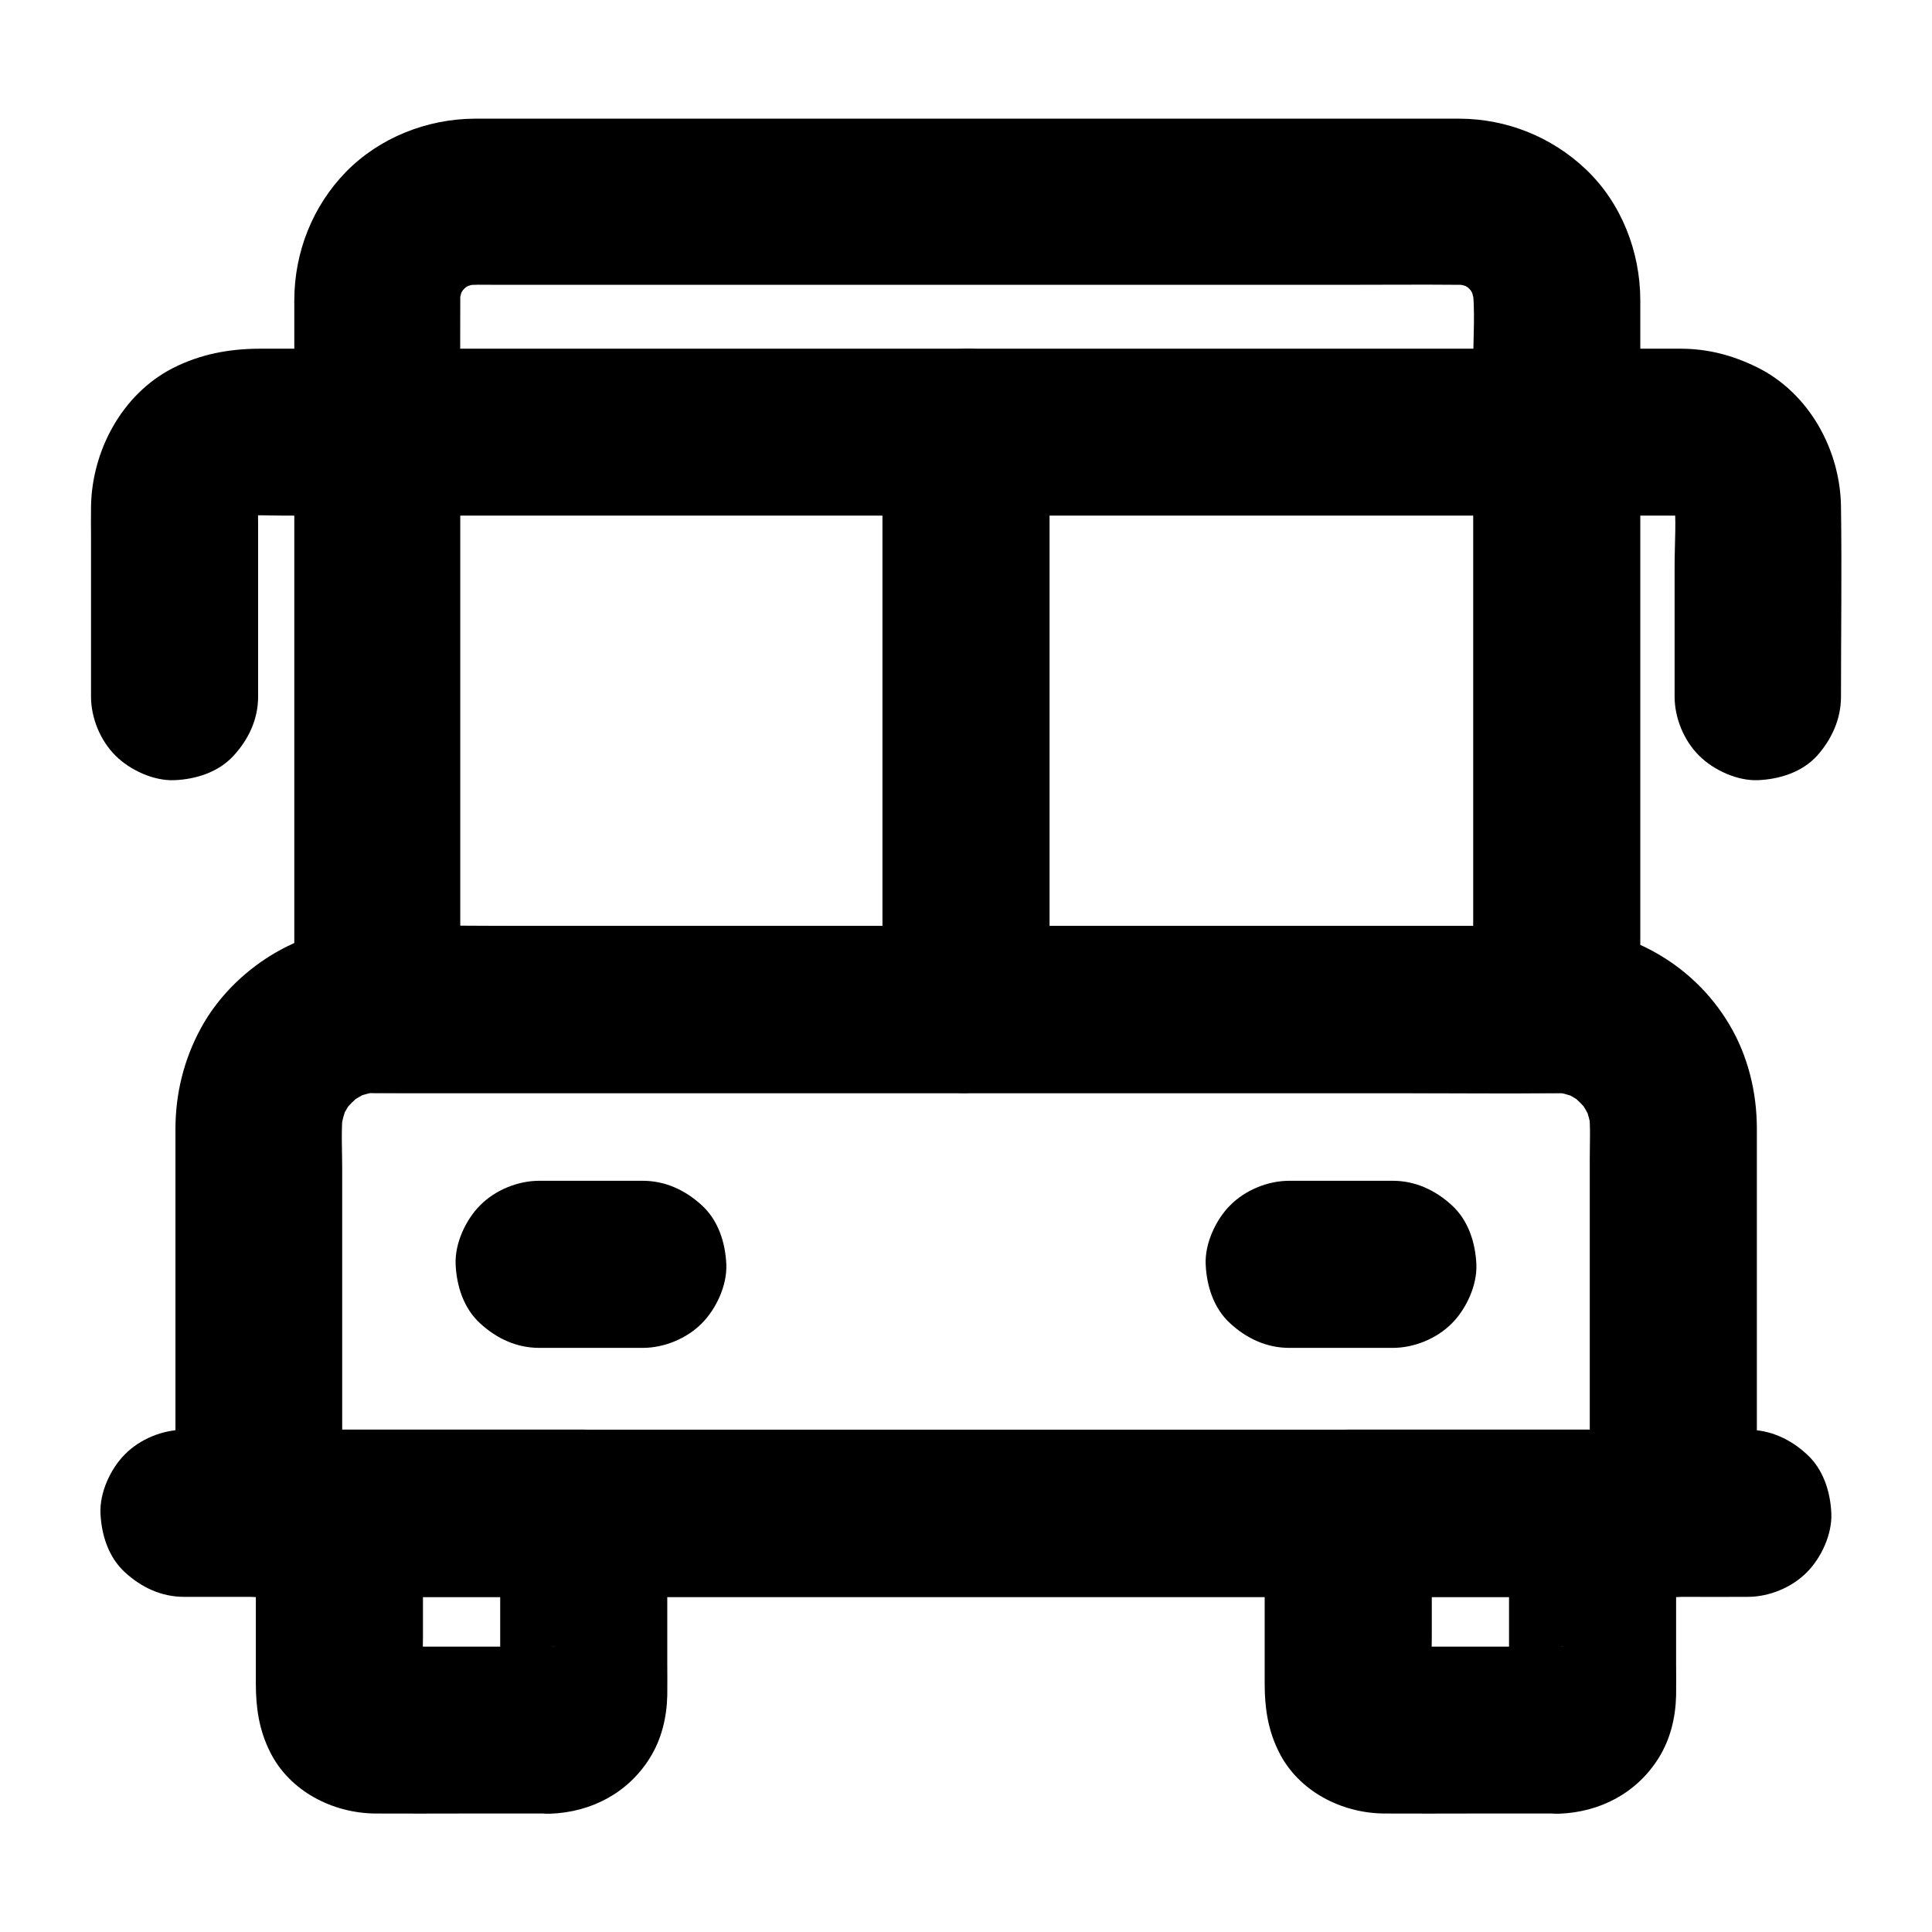
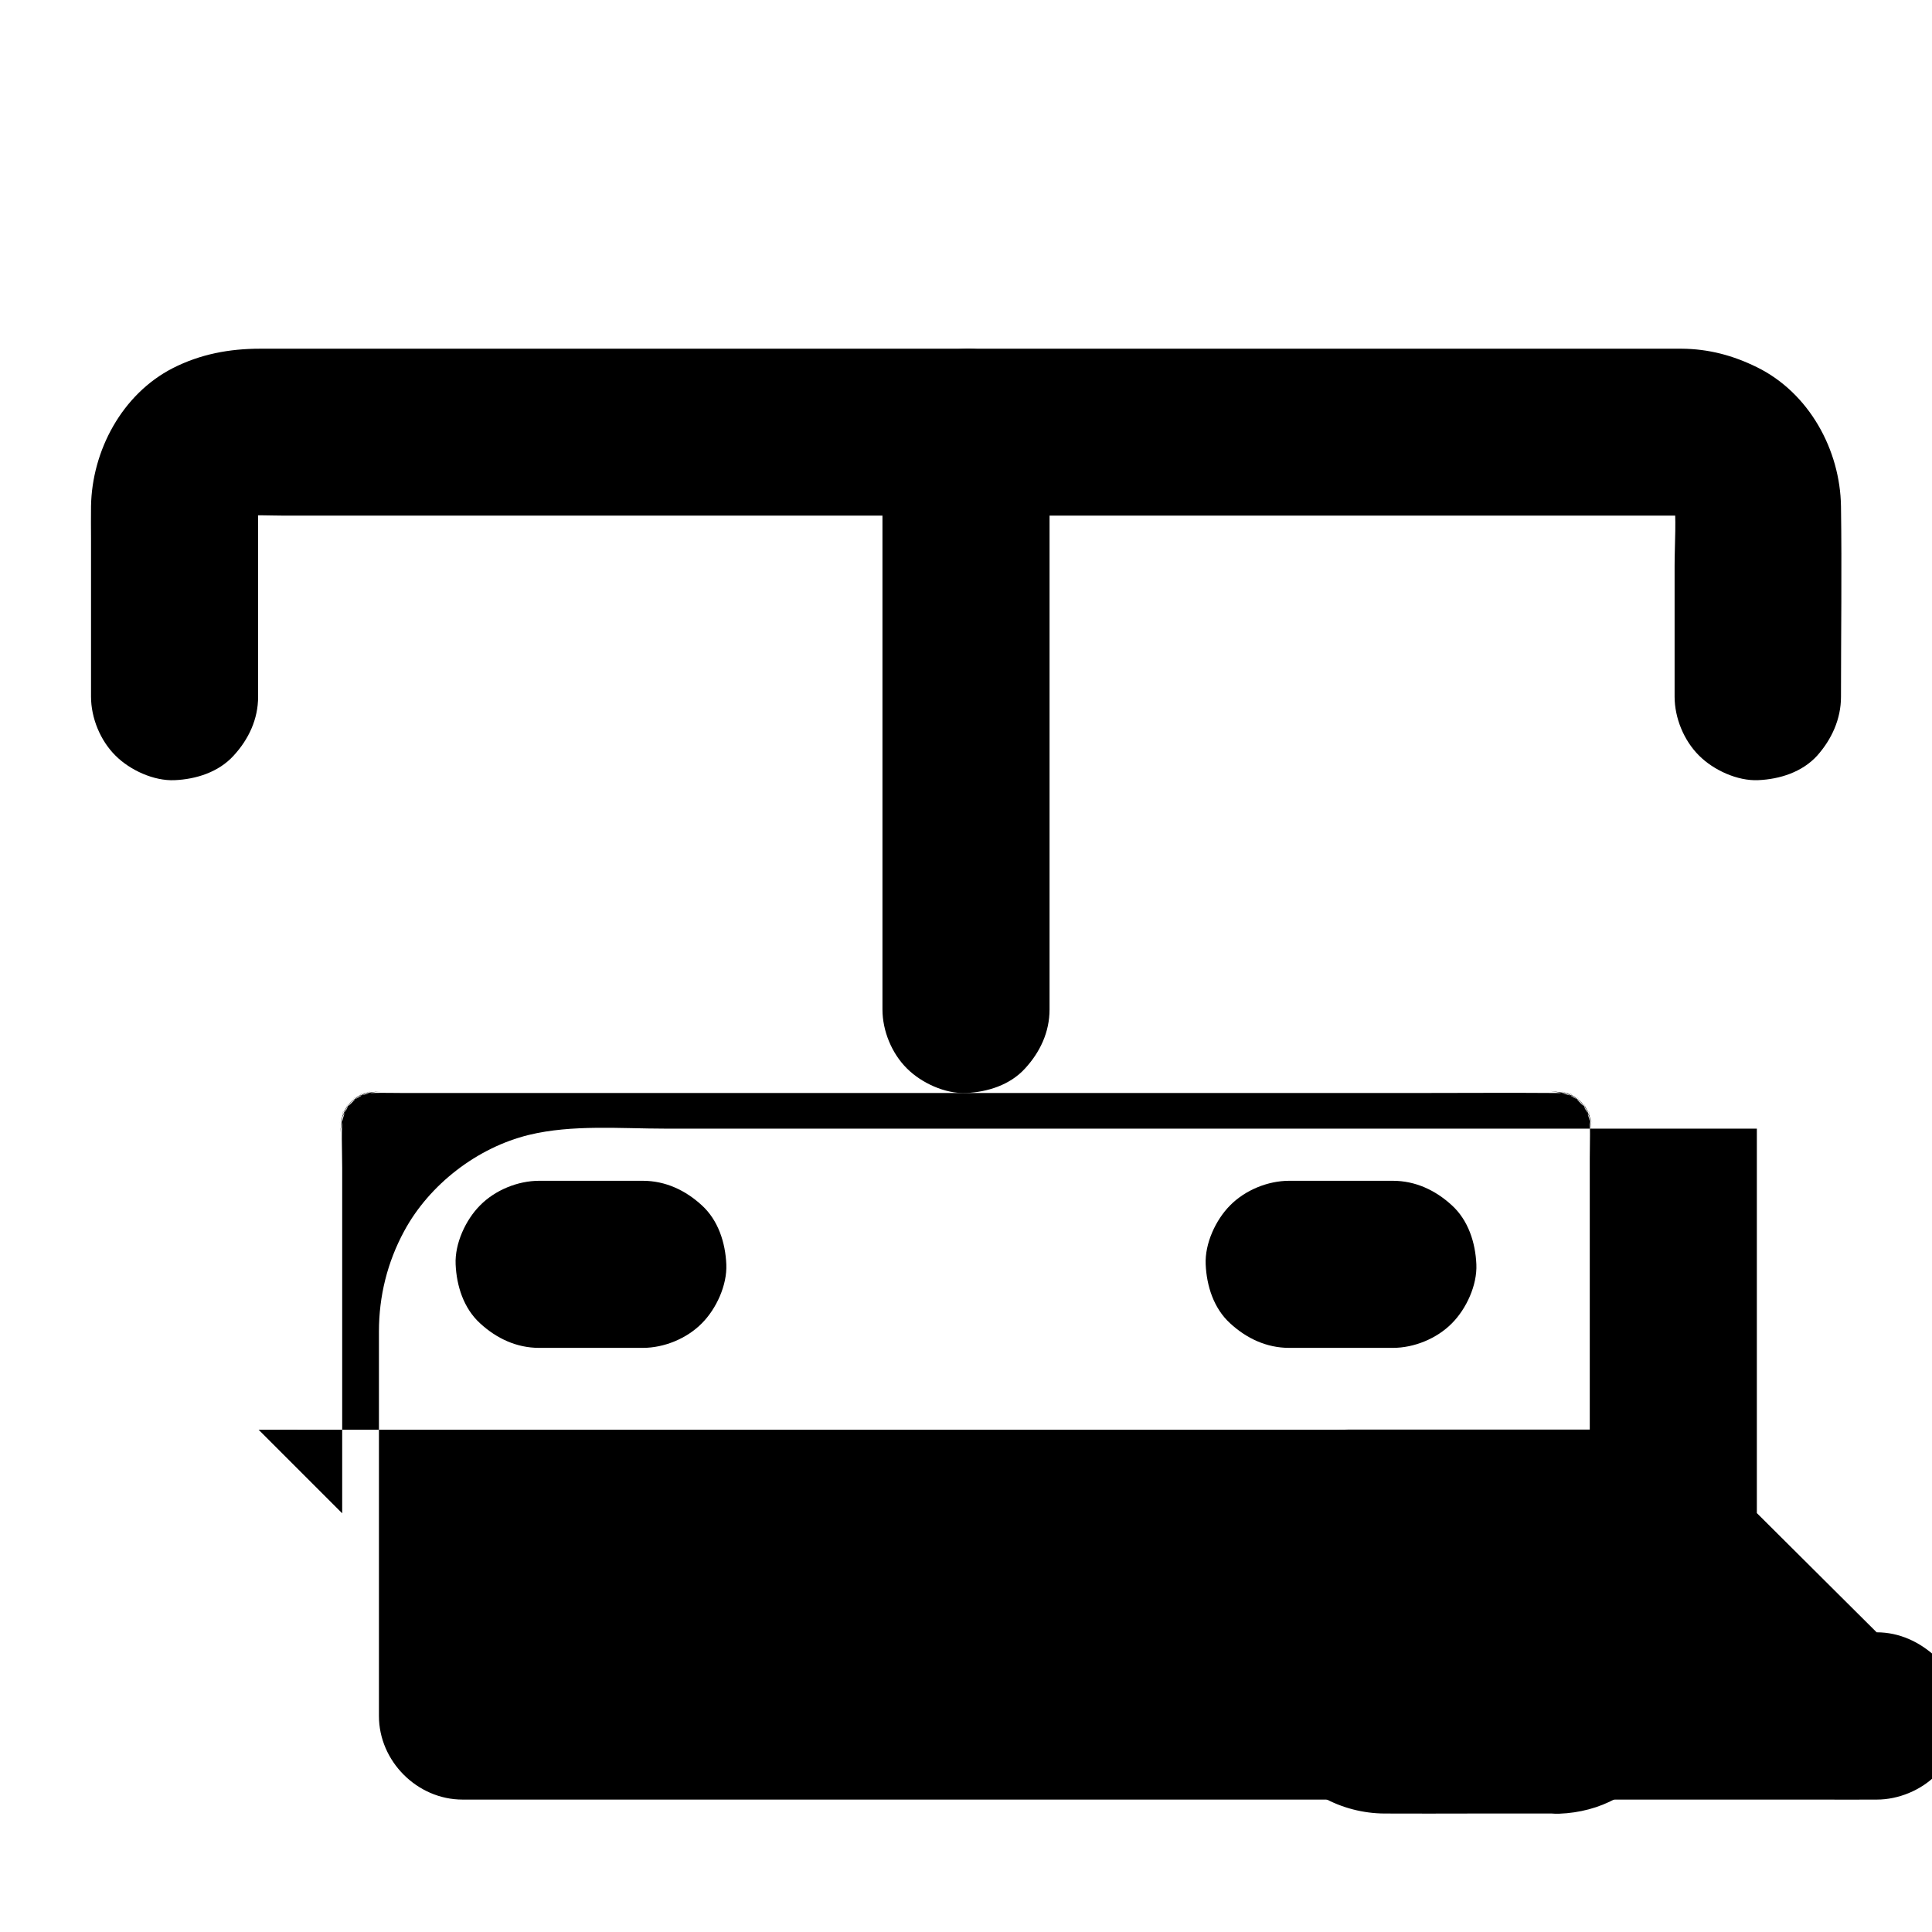
<svg xmlns="http://www.w3.org/2000/svg" fill="#000000" width="800px" height="800px" version="1.1" viewBox="144 144 512 512">
  <g>
-     <path d="m556.21 389.37h-31.047-74.586-90.234-78.031c-12.645 0-25.289-0.195-37.934 0h-0.543c7.379 7.379 14.762 14.762 22.141 22.141v-19.09-45.707-54.809-47.086c0-7.281-0.051-14.562 0-21.844 0-1.18 0.098-2.363 0.246-3.543-0.246 1.969-0.543 3.938-0.789 5.902 0.344-2.164 0.887-4.281 1.723-6.348-0.738 1.77-1.477 3.543-2.215 5.266 0.836-1.969 1.918-3.836 3.199-5.559-1.133 1.477-2.312 3-3.445 4.477 1.426-1.871 3.102-3.492 4.969-4.969-1.477 1.133-3 2.312-4.477 3.445 1.723-1.277 3.59-2.363 5.559-3.199-1.77 0.738-3.543 1.477-5.266 2.215 2.066-0.836 4.133-1.379 6.348-1.723-1.969 0.246-3.938 0.543-5.902 0.789 3.199-0.395 6.496-0.246 9.742-0.246h18.844 62.879 76.406 66.027c10.332 0 20.664-0.098 30.996 0 1.23 0 2.41 0.098 3.641 0.246-1.969-0.246-3.938-0.543-5.902-0.789 2.164 0.344 4.281 0.887 6.348 1.723-1.77-0.738-3.543-1.477-5.266-2.215 1.969 0.836 3.836 1.918 5.559 3.199-1.477-1.133-3-2.312-4.477-3.445 1.871 1.426 3.492 3.102 4.969 4.969-1.133-1.477-2.312-3-3.445-4.477 1.277 1.723 2.363 3.59 3.199 5.559-0.738-1.77-1.477-3.543-2.215-5.266 0.836 2.066 1.379 4.133 1.723 6.348-0.246-1.969-0.543-3.938-0.789-5.902 0.836 6.84 0.246 14.07 0.246 20.961v44.918 54.758 47.824c0 7.773-0.148 15.547 0 23.32v0.344c0 5.656 2.461 11.66 6.496 15.645 3.836 3.836 10.137 6.742 15.645 6.496 5.707-0.246 11.66-2.117 15.645-6.496 3.984-4.328 6.496-9.645 6.496-15.645v-15.5-38.473-48.66-46.789-32.027-6.691c-0.051-12.793-5.019-25.586-14.367-34.488-9.102-8.66-21.008-13.43-33.555-13.48h-5.117-25.387-39.805-48.117-49.445-44.723-33.113-15.254c-12.645 0.051-25.238 5.019-34.145 14.121-8.855 9.102-13.629 21.254-13.676 33.898v20.469 41.23 49.199 45.117 28.141 3.938c0 11.957 10.137 22.141 22.141 22.141h31.047 74.586 90.234 78.031c12.645 0 25.289 0.148 37.934 0h0.543c5.656 0 11.66-2.461 15.645-6.496 3.836-3.836 6.742-10.137 6.496-15.645-0.246-5.707-2.117-11.66-6.496-15.645-4.625-4.039-9.938-6.547-15.938-6.547z" />
-     <path d="m587.4 522.9h-9.988-27.207-40.492-49.199-53.875-54.367-50.727-42.852-30.848c-4.871 0-9.789-0.051-14.66 0h-0.641c7.379 7.379 14.762 14.762 22.141 22.141v-35.867-55.645c0-5.019-0.344-10.281 0.246-15.301-0.246 1.969-0.543 3.938-0.789 5.902 0.395-2.609 1.031-5.164 2.016-7.625-0.738 1.77-1.477 3.543-2.215 5.266 1.082-2.609 2.461-4.969 4.184-7.184-1.133 1.477-2.312 3-3.445 4.477 1.625-2.016 3.394-3.789 5.41-5.41-1.477 1.133-3 2.312-4.477 3.445 2.215-1.723 4.625-3.102 7.184-4.184-1.77 0.738-3.543 1.477-5.266 2.215 2.461-0.984 4.969-1.672 7.625-2.016-1.969 0.246-3.938 0.543-5.902 0.789 3.836-0.441 7.824-0.246 11.711-0.246h22.387 75.375 91.66 78.867c12.348 0 24.699-0.098 37.098 0 1.477 0 2.902 0.098 4.379 0.246-1.969-0.246-3.938-0.543-5.902-0.789 2.609 0.395 5.164 1.031 7.625 2.016-1.77-0.738-3.543-1.477-5.266-2.215 2.609 1.082 4.969 2.461 7.184 4.184-1.477-1.133-3-2.312-4.477-3.445 2.016 1.625 3.789 3.394 5.41 5.41-1.133-1.477-2.312-3-3.445-4.477 1.723 2.215 3.102 4.625 4.184 7.184-0.738-1.77-1.477-3.543-2.215-5.266 0.984 2.461 1.672 4.969 2.016 7.625-0.246-1.969-0.543-3.938-0.789-5.902 0.492 4.231 0.246 8.609 0.246 12.84v24.305 56.434 13.234c0 5.656 2.461 11.66 6.496 15.645 3.836 3.836 10.137 6.742 15.645 6.496 5.707-0.246 11.66-2.117 15.645-6.496 3.984-4.328 6.496-9.645 6.496-15.645v-58.203-35.277-8.461c0-9.645-2.363-19.336-7.332-27.652-9.789-16.434-27.602-26.027-46.594-26.027h-11.906-54.809-78.82-81.379-62.484c-11.711 0-24.551-1.133-36.062 1.672-13.629 3.344-26.32 13.086-33.012 25.484-4.477 8.266-6.691 17.27-6.691 26.617v24.602 72.473 4.82c0 11.957 10.137 22.141 22.141 22.141h9.988 27.207 40.492 49.199 53.875 54.367 50.727 42.852 30.848c4.871 0 9.789 0.051 14.66 0h0.641c5.656 0 11.66-2.461 15.645-6.496 3.836-3.836 6.742-10.137 6.496-15.645-0.246-5.707-2.117-11.66-6.496-15.645-4.371-4.035-9.73-6.543-15.734-6.543z" />
-     <path d="m607.18 522.9h-11.121-30.207-44.43-54.465-59.629-60.223-56.137-47.23-34.145c-5.363 0-10.773-0.051-16.137 0h-0.688c-5.656 0-11.66 2.461-15.645 6.496-3.836 3.836-6.742 10.137-6.496 15.645 0.246 5.707 2.117 11.66 6.496 15.645 4.328 3.984 9.645 6.496 15.645 6.496h11.121 30.207 44.43 54.465 59.629 60.223 56.137 47.23 34.145c5.363 0 10.773 0.051 16.137 0h0.688c5.656 0 11.66-2.461 15.645-6.496 3.836-3.836 6.742-10.137 6.496-15.645-0.246-5.707-2.117-11.66-6.496-15.645-4.328-3.988-9.641-6.496-15.645-6.496z" />
-     <path d="m289.84 580.37h-41.574c-2.215 0-4.527 0.148-6.742-0.098 1.969 0.246 3.938 0.543 5.902 0.789-0.641-0.098-1.23-0.297-1.871-0.492 1.77 0.738 3.543 1.477 5.266 2.215-0.789-0.344-1.477-0.738-2.164-1.18 1.477 1.133 3 2.312 4.477 3.445-0.641-0.543-1.23-1.082-1.723-1.723 1.133 1.477 2.312 3 3.445 4.477-0.492-0.688-0.887-1.379-1.18-2.164 0.738 1.77 1.477 3.543 2.215 5.266-0.195-0.641-0.344-1.18-0.492-1.871 0.246 1.969 0.543 3.938 0.789 5.902-0.641-5.609-0.098-11.562-0.098-17.219v-26.469-6.25c-7.379 7.379-14.762 14.762-22.141 22.141h56.582 8.168l-22.141-22.141v43c0 2.262 0.148 4.625-0.098 6.887 0.246-1.969 0.543-3.938 0.789-5.902-0.098 0.641-0.297 1.23-0.492 1.871 0.738-1.77 1.477-3.543 2.215-5.266-0.344 0.789-0.738 1.477-1.18 2.164 1.133-1.477 2.312-3 3.445-4.477-0.543 0.641-1.082 1.23-1.723 1.723 1.477-1.133 3-2.312 4.477-3.445-0.688 0.492-1.379 0.887-2.164 1.18 1.77-0.738 3.543-1.477 5.266-2.215-0.641 0.195-1.18 0.344-1.871 0.492 1.969-0.246 3.938-0.543 5.902-0.789-0.449 0.098-0.891 0.148-1.285 0.148-5.805 0.195-11.512 2.312-15.645 6.496-3.836 3.836-6.742 10.137-6.496 15.645 0.246 5.707 2.117 11.66 6.496 15.645 4.231 3.887 9.742 6.691 15.645 6.496 10.824-0.395 20.566-5.461 26.371-14.762 3.102-4.969 4.477-10.676 4.625-16.531 0.051-2.902 0-5.856 0-8.758v-31.34-8.266c0-11.957-10.137-22.141-22.141-22.141h-56.582-8.168c-11.957 0-22.141 10.137-22.141 22.141v45.215c0 6.297 0.836 12.203 3.738 18.008 5.164 10.48 16.68 16.336 28.043 16.383 7.824 0.051 15.645 0 23.469 0h22.781c5.656 0 11.66-2.461 15.645-6.496 3.836-3.836 6.742-10.137 6.496-15.645-0.246-5.707-2.117-11.66-6.496-15.645-4.324-3.938-9.637-6.445-15.641-6.445z" />
+     <path d="m587.4 522.9h-9.988-27.207-40.492-49.199-53.875-54.367-50.727-42.852-30.848c-4.871 0-9.789-0.051-14.66 0h-0.641c7.379 7.379 14.762 14.762 22.141 22.141v-35.867-55.645c0-5.019-0.344-10.281 0.246-15.301-0.246 1.969-0.543 3.938-0.789 5.902 0.395-2.609 1.031-5.164 2.016-7.625-0.738 1.77-1.477 3.543-2.215 5.266 1.082-2.609 2.461-4.969 4.184-7.184-1.133 1.477-2.312 3-3.445 4.477 1.625-2.016 3.394-3.789 5.41-5.41-1.477 1.133-3 2.312-4.477 3.445 2.215-1.723 4.625-3.102 7.184-4.184-1.77 0.738-3.543 1.477-5.266 2.215 2.461-0.984 4.969-1.672 7.625-2.016-1.969 0.246-3.938 0.543-5.902 0.789 3.836-0.441 7.824-0.246 11.711-0.246h22.387 75.375 91.66 78.867c12.348 0 24.699-0.098 37.098 0 1.477 0 2.902 0.098 4.379 0.246-1.969-0.246-3.938-0.543-5.902-0.789 2.609 0.395 5.164 1.031 7.625 2.016-1.77-0.738-3.543-1.477-5.266-2.215 2.609 1.082 4.969 2.461 7.184 4.184-1.477-1.133-3-2.312-4.477-3.445 2.016 1.625 3.789 3.394 5.41 5.41-1.133-1.477-2.312-3-3.445-4.477 1.723 2.215 3.102 4.625 4.184 7.184-0.738-1.77-1.477-3.543-2.215-5.266 0.984 2.461 1.672 4.969 2.016 7.625-0.246-1.969-0.543-3.938-0.789-5.902 0.492 4.231 0.246 8.609 0.246 12.84v24.305 56.434 13.234c0 5.656 2.461 11.66 6.496 15.645 3.836 3.836 10.137 6.742 15.645 6.496 5.707-0.246 11.66-2.117 15.645-6.496 3.984-4.328 6.496-9.645 6.496-15.645v-58.203-35.277-8.461h-11.906-54.809-78.82-81.379-62.484c-11.711 0-24.551-1.133-36.062 1.672-13.629 3.344-26.32 13.086-33.012 25.484-4.477 8.266-6.691 17.27-6.691 26.617v24.602 72.473 4.82c0 11.957 10.137 22.141 22.141 22.141h9.988 27.207 40.492 49.199 53.875 54.367 50.727 42.852 30.848c4.871 0 9.789 0.051 14.66 0h0.641c5.656 0 11.66-2.461 15.645-6.496 3.836-3.836 6.742-10.137 6.496-15.645-0.246-5.707-2.117-11.66-6.496-15.645-4.371-4.035-9.73-6.543-15.734-6.543z" />
    <path d="m557.19 580.37h-41.574c-2.215 0-4.527 0.148-6.742-0.098 1.969 0.246 3.938 0.543 5.902 0.789-0.641-0.098-1.23-0.297-1.871-0.492 1.77 0.738 3.543 1.477 5.266 2.215-0.789-0.344-1.477-0.738-2.164-1.18 1.477 1.133 3 2.312 4.477 3.445-0.641-0.543-1.23-1.082-1.723-1.723 1.133 1.477 2.312 3 3.445 4.477-0.492-0.688-0.887-1.379-1.18-2.164 0.738 1.77 1.477 3.543 2.215 5.266-0.195-0.641-0.344-1.18-0.492-1.871 0.246 1.969 0.543 3.938 0.789 5.902-0.641-5.609-0.098-11.562-0.098-17.219v-26.469-6.25l-22.141 22.141h56.582 8.168c-7.379-7.379-14.762-14.762-22.141-22.141v43c0 2.262 0.148 4.625-0.098 6.887 0.246-1.969 0.543-3.938 0.789-5.902-0.098 0.641-0.297 1.23-0.492 1.871 0.738-1.77 1.477-3.543 2.215-5.266-0.344 0.789-0.738 1.477-1.18 2.164 1.133-1.477 2.312-3 3.445-4.477-0.543 0.641-1.082 1.23-1.723 1.723 1.477-1.133 3-2.312 4.477-3.445-0.688 0.492-1.379 0.887-2.164 1.18 1.77-0.738 3.543-1.477 5.266-2.215-0.641 0.195-1.18 0.344-1.871 0.492 1.969-0.246 3.938-0.543 5.902-0.789-0.398 0.098-0.84 0.148-1.285 0.148-5.805 0.195-11.512 2.312-15.645 6.496-3.836 3.836-6.742 10.137-6.496 15.645 0.246 5.707 2.117 11.66 6.496 15.645 4.231 3.887 9.742 6.691 15.645 6.496 10.824-0.395 20.566-5.461 26.371-14.762 3.102-4.969 4.477-10.676 4.625-16.531 0.051-2.902 0-5.856 0-8.758v-31.34-8.266c0-11.957-10.137-22.141-22.141-22.141h-56.582-8.168c-11.957 0-22.141 10.137-22.141 22.141v45.215c0 6.297 0.836 12.203 3.738 18.008 5.164 10.48 16.68 16.336 28.043 16.383 7.824 0.051 15.645 0 23.469 0h22.781c5.656 0 11.66-2.461 15.645-6.496 3.836-3.836 6.742-10.137 6.496-15.645-0.246-5.707-2.117-11.66-6.496-15.645-4.273-3.938-9.637-6.445-15.641-6.445z" />
    <path d="m631.88 328.66c0-16.828 0.246-33.652 0-50.43-0.195-15.008-8.461-30.109-22.238-36.898-6.394-3.148-12.84-4.871-20.023-4.922h-7.578-38.621-61.305-73.012-74.293-65.141-44.918-11.809c-8.117 0-15.844 1.426-23.172 5.164-13.43 6.887-21.402 21.844-21.648 36.605-0.051 2.805 0 5.609 0 8.414v34.688 7.332c0 5.656 2.461 11.66 6.496 15.645 3.836 3.836 10.137 6.742 15.645 6.496 5.707-0.246 11.66-2.117 15.645-6.496 3.984-4.328 6.496-9.645 6.496-15.645v-45.117c0-2.656-0.148-5.363 0.195-8.02-0.246 1.969-0.543 3.938-0.789 5.902 0.297-1.77 0.738-3.445 1.426-5.066-0.738 1.77-1.477 3.543-2.215 5.266 0.738-1.574 1.574-3.051 2.656-4.43-1.133 1.477-2.312 3-3.445 4.477 0.984-1.18 2.016-2.215 3.148-3.148-1.477 1.133-3 2.312-4.477 3.445 1.379-1.082 2.856-1.918 4.43-2.656-1.77 0.738-3.543 1.477-5.266 2.215 1.625-0.688 3.297-1.133 5.066-1.426-1.969 0.246-3.938 0.543-5.902 0.789 4.035-0.492 8.266-0.195 12.348-0.195h27.453 40.984 50.184 55.055 55.547 51.758 43.641 31.191 14.367c1.082 0 2.117 0.051 3.199 0.195-1.969-0.246-3.938-0.543-5.902-0.789 1.77 0.297 3.445 0.738 5.066 1.426-1.77-0.738-3.543-1.477-5.266-2.215 1.574 0.738 3.051 1.574 4.43 2.656-1.477-1.133-3-2.312-4.477-3.445 1.18 0.984 2.215 2.016 3.148 3.148-1.133-1.477-2.312-3-3.445-4.477 1.082 1.379 1.918 2.856 2.656 4.43-0.738-1.77-1.477-3.543-2.215-5.266 0.688 1.625 1.133 3.297 1.426 5.066-0.246-1.969-0.543-3.938-0.789-5.902 0.738 6.051 0.195 12.449 0.195 18.547v27.945 6.641c0 5.656 2.461 11.66 6.496 15.645 3.836 3.836 10.137 6.742 15.645 6.496 5.707-0.246 11.66-2.117 15.645-6.496 3.801-4.281 6.309-9.641 6.309-15.594z" />
    <path d="m314.34 456.92h-27.453c-5.656 0-11.66 2.461-15.645 6.496-3.836 3.836-6.742 10.137-6.496 15.645 0.246 5.707 2.117 11.66 6.496 15.645 4.328 3.984 9.645 6.496 15.645 6.496h27.453c5.656 0 11.66-2.461 15.645-6.496 3.836-3.836 6.742-10.137 6.496-15.645-0.246-5.707-2.117-11.66-6.496-15.645-4.328-3.984-9.641-6.496-15.645-6.496z" />
    <path d="m513.11 456.92h-27.453c-5.656 0-11.66 2.461-15.645 6.496-3.836 3.836-6.742 10.137-6.496 15.645 0.246 5.707 2.117 11.66 6.496 15.645 4.328 3.984 9.645 6.496 15.645 6.496h27.453c5.656 0 11.66-2.461 15.645-6.496 3.836-3.836 6.742-10.137 6.496-15.645-0.246-5.707-2.117-11.66-6.496-15.645-4.328-3.984-9.641-6.496-15.645-6.496z" />
    <path d="m377.86 258.55v51.809 82.262 18.895c0 5.656 2.461 11.66 6.496 15.645 3.836 3.836 10.137 6.742 15.645 6.496 5.707-0.246 11.66-2.117 15.645-6.496 3.984-4.328 6.496-9.645 6.496-15.645v-51.809-82.262-18.895c0-5.656-2.461-11.66-6.496-15.645-3.836-3.836-10.137-6.742-15.645-6.496-5.707 0.246-11.66 2.117-15.645 6.496-3.988 4.328-6.496 9.645-6.496 15.645z" />
  </g>
</svg>